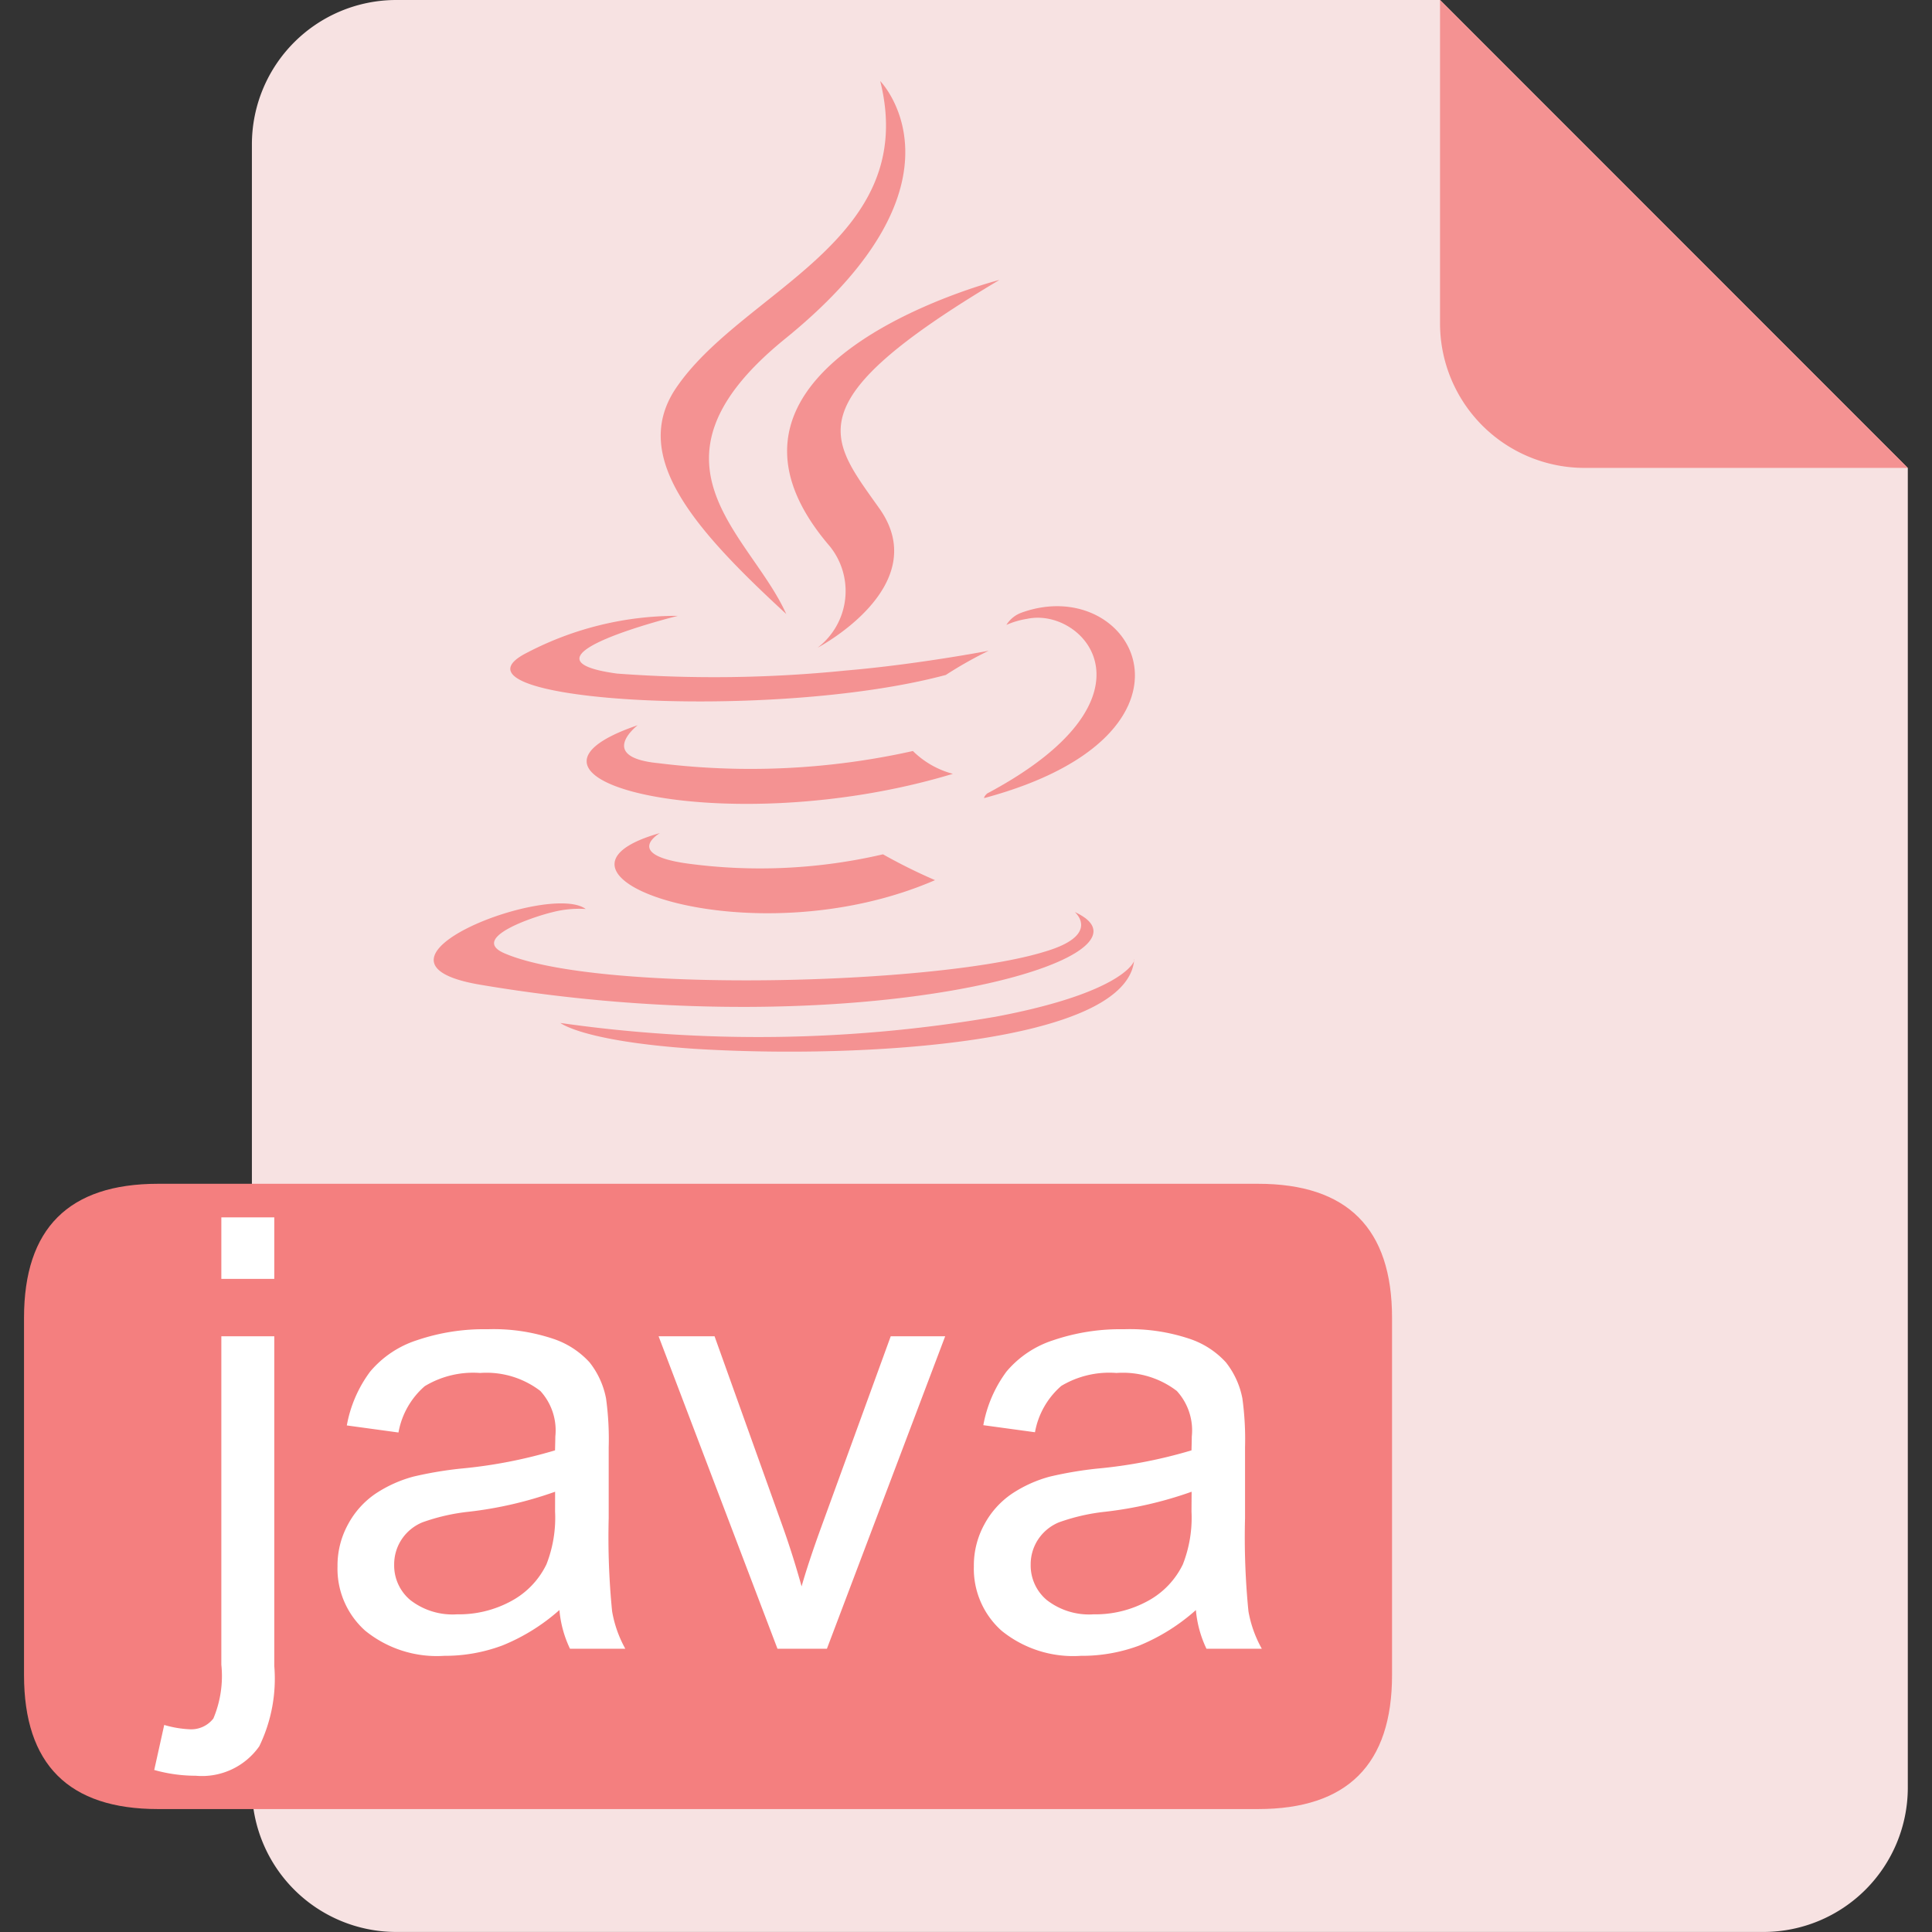
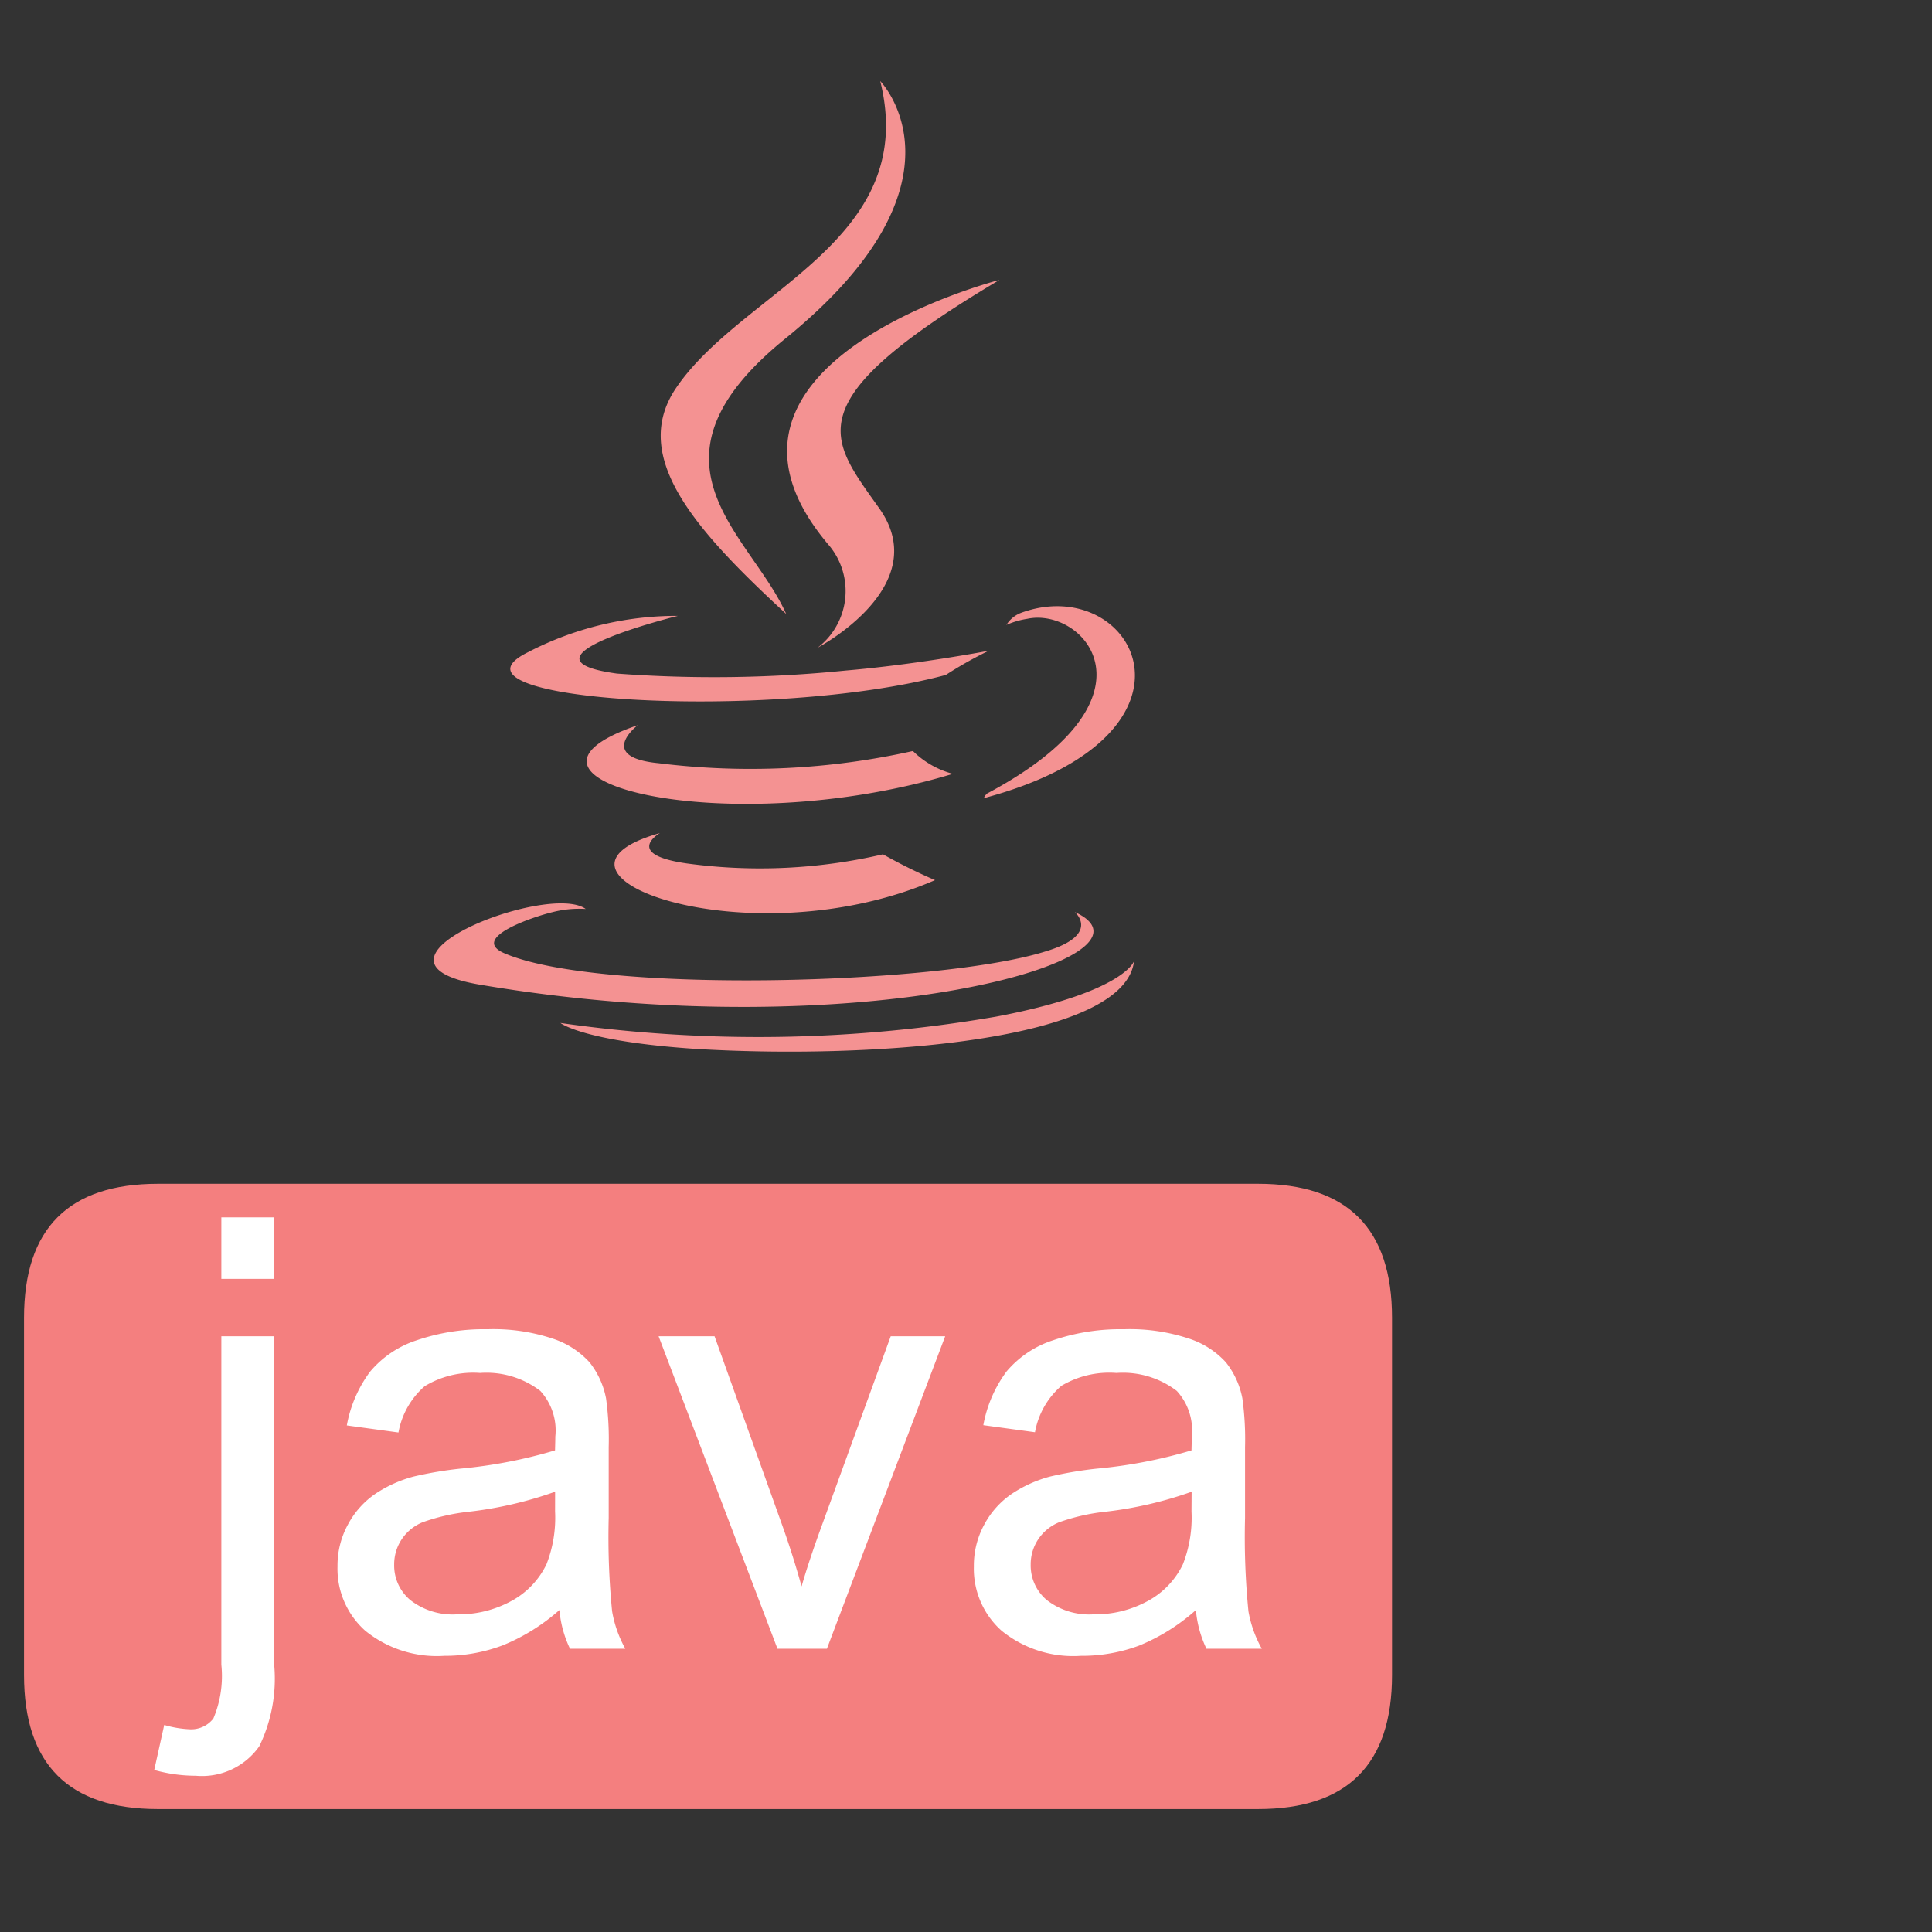
<svg xmlns="http://www.w3.org/2000/svg" t="1724298772396" class="icon" viewBox="0 0 1024 1024" version="1.1" p-id="24547" width="200" height="200">
  <rect x="0" y="0" width="1024" height="1024" fill="#333333" stroke="none" />
-   <path d="M763.249 0H209.806a76.521 76.521 0 0 0-76.293 76.293v871.391a76.544 76.544 0 0 0 76.293 76.293h725.08a76.544 76.544 0 0 0 76.293-76.293V248.066z" fill="#F7E2E2" p-id="24548" />
-   <path d="M763.249 171.636a76.59 76.59 0 0 0 76.293 76.361h171.659L763.249 0z" fill="#F49292" p-id="24549" />
  <path d="M83.753 627.432h583.034q71.023 0 71.023 71.023v189.363q0 71.023-71.023 71.023H83.753Q12.731 958.841 12.731 887.818v-189.363q0-71.023 71.023-71.023z" fill="#F47F7F" p-id="24550" />
  <path d="M501.197 357.806a212.178 212.178 0 0 1 22.815-12.89s-37.827 7.255-75.654 10.472a693.96 693.96 0 0 1-121.352 1.62c-59.091-8.054 32.306-30.595 32.306-30.595a171.271 171.271 0 0 0-79.578 19.324c-51.995 25.758 127.649 37.051 221.304 12.069z m-84.415-32.215c-18.914-42.687-81.951-80.514 0-146.563 101.754-82.932 49.759-136.068 49.759-136.068 21.263 85.35-74.057 111.131-108.736 163.469-23.636 36.23 11.02 74.878 59.091 119.162z m112.683-177.157s-172.572 44.284-89.822 140.905a37.781 37.781 0 0 1-6.297 53.957s61.463-32.215 33.104-73.281c-26.693-37.827-46.405-56.353 63.129-121.558z m-6.297 272.159c-0.799 0.799-1.574 1.62-1.574 2.418 126.075-33.812 79.578-119.983 19.689-98.241a15.811 15.811 0 0 0-7.871 6.434 44.421 44.421 0 0 1 11.042-3.217c29.933-6.434 74.057 41.865-21.286 92.606z m46.497 62.809s14.191 12.069-15.765 20.944c-56.741 17.704-237.275 22.541-286.806 0.799-18.115-8.054 15.765-19.324 26.009-21.743a56.353 56.353 0 0 1 17.339-1.62c-19.689-14.487-129.223 28.176-55.166 40.268 200.931 33.812 367.183-14.487 314.389-38.648z m-219.844-41.865c-77.228 21.743 47.272 67.646 145.764 24.959a295.11 295.11 0 0 1-27.583-13.689 287.627 287.627 0 0 1-104.013 4.837c-33.88-4.837-14.191-16.107-14.191-16.107z m177.294 97.442a740.571 740.571 0 0 1-230.088 3.217s11.818 9.674 70.909 13.689c90.621 5.635 230.088-3.217 233.236-47.501 0.89 0.799-5.407 17.727-73.966 30.595z m-43.348-140.905a395.154 395.154 0 0 1-134.745 6.434c-33.104-3.217-11.042-20.123-11.042-20.123-85.099 28.998 47.272 62.011 167.051 25.758a47.409 47.409 0 0 1-21.149-12.069z" fill="#F49292" p-id="24551" />
  <path d="M117.314 677.83v-32.602h28.062v32.602zM81.746 938.125l5.293-23.864a56.421 56.421 0 0 0 13.255 2.281 14.875 14.875 0 0 0 12.799-5.704 58.109 58.109 0 0 0 4.221-28.541v-174.055h28.062v174.762a81.928 81.928 0 0 1-7.962 42.573 37.12 37.12 0 0 1-33.698 15.605 81.335 81.335 0 0 1-21.971-3.057z m214.756-84.78a104.538 104.538 0 0 1-30.024 18.708 86.697 86.697 0 0 1-30.96 5.567 60.208 60.208 0 0 1-41.957-13.324 44.01 44.01 0 0 1-14.67-34.085 45.31 45.31 0 0 1 5.544-22.222 45.835 45.835 0 0 1 14.51-16.244 68.194 68.194 0 0 1 20.214-9.126 200.588 200.588 0 0 1 24.959-4.221 256.599 256.599 0 0 0 50.056-9.674q0.16-5.772 0.16-7.324a30.983 30.983 0 0 0-7.962-24.184 46.976 46.976 0 0 0-31.941-9.514 49.577 49.577 0 0 0-29.317 7.004 42.413 42.413 0 0 0-13.917 24.549l-27.378-3.742a68.011 68.011 0 0 1 12.32-28.473 54.003 54.003 0 0 1 24.8-16.678 110.607 110.607 0 0 1 37.576-5.841 99.473 99.473 0 0 1 34.473 4.996 45.424 45.424 0 0 1 19.484 12.548 44.147 44.147 0 0 1 8.738 19.096 158.061 158.061 0 0 1 1.415 25.895v37.439a397.298 397.298 0 0 0 1.802 49.508 62.467 62.467 0 0 0 7.004 19.872h-29.317a59.524 59.524 0 0 1-5.612-20.533z m-2.281-62.695a205.973 205.973 0 0 1-45.858 10.609 106.066 106.066 0 0 0-24.48 5.612 24.412 24.412 0 0 0-11.065 9.126 23.978 23.978 0 0 0-3.901 13.324 23.91 23.91 0 0 0 8.51 18.708 36.504 36.504 0 0 0 24.8 7.597 57.904 57.904 0 0 0 28.861-7.095 43.69 43.69 0 0 0 18.548-19.415 67.806 67.806 0 0 0 4.563-28.062z m117.862 83.229l-63.015-165.636h29.659l35.523 99.199q5.772 15.97 10.609 33.378 3.742-13.096 10.449-31.507l36.8-101.07H500.969l-62.695 165.636z m221.783-20.533a104.538 104.538 0 0 1-30.024 18.822 86.697 86.697 0 0 1-30.983 5.453 60.208 60.208 0 0 1-42.025-13.324 44.01 44.01 0 0 1-14.67-34.085 45.31 45.31 0 0 1 5.544-22.222 45.835 45.835 0 0 1 14.579-16.244 68.194 68.194 0 0 1 20.214-9.126 200.588 200.588 0 0 1 24.959-4.221 256.599 256.599 0 0 0 50.056-9.674q0.16-5.772 0.16-7.324a30.983 30.983 0 0 0-7.962-24.184 46.976 46.976 0 0 0-31.941-9.514 49.577 49.577 0 0 0-29.249 6.844 42.413 42.413 0 0 0-13.963 24.572l-27.378-3.742a68.011 68.011 0 0 1 12.32-28.473 54.003 54.003 0 0 1 24.709-16.541 110.607 110.607 0 0 1 37.576-5.841 99.473 99.473 0 0 1 34.473 4.996 45.424 45.424 0 0 1 19.484 12.548 44.147 44.147 0 0 1 8.738 19.096 158.061 158.061 0 0 1 1.415 25.895v37.439a397.298 397.298 0 0 0 1.802 49.508 62.467 62.467 0 0 0 7.095 19.872H639.455a59.524 59.524 0 0 1-5.612-20.533z m-2.281-62.695a205.973 205.973 0 0 1-45.858 10.609 106.066 106.066 0 0 0-24.48 5.612 24.412 24.412 0 0 0-11.065 9.126 23.978 23.978 0 0 0-3.901 13.324 23.91 23.91 0 0 0 8.51 18.708 36.504 36.504 0 0 0 24.777 7.597 57.904 57.904 0 0 0 28.838-7.095 43.69 43.69 0 0 0 18.548-19.415 67.806 67.806 0 0 0 4.563-28.062z" fill="#FFFFFF" p-id="24552" />
</svg>